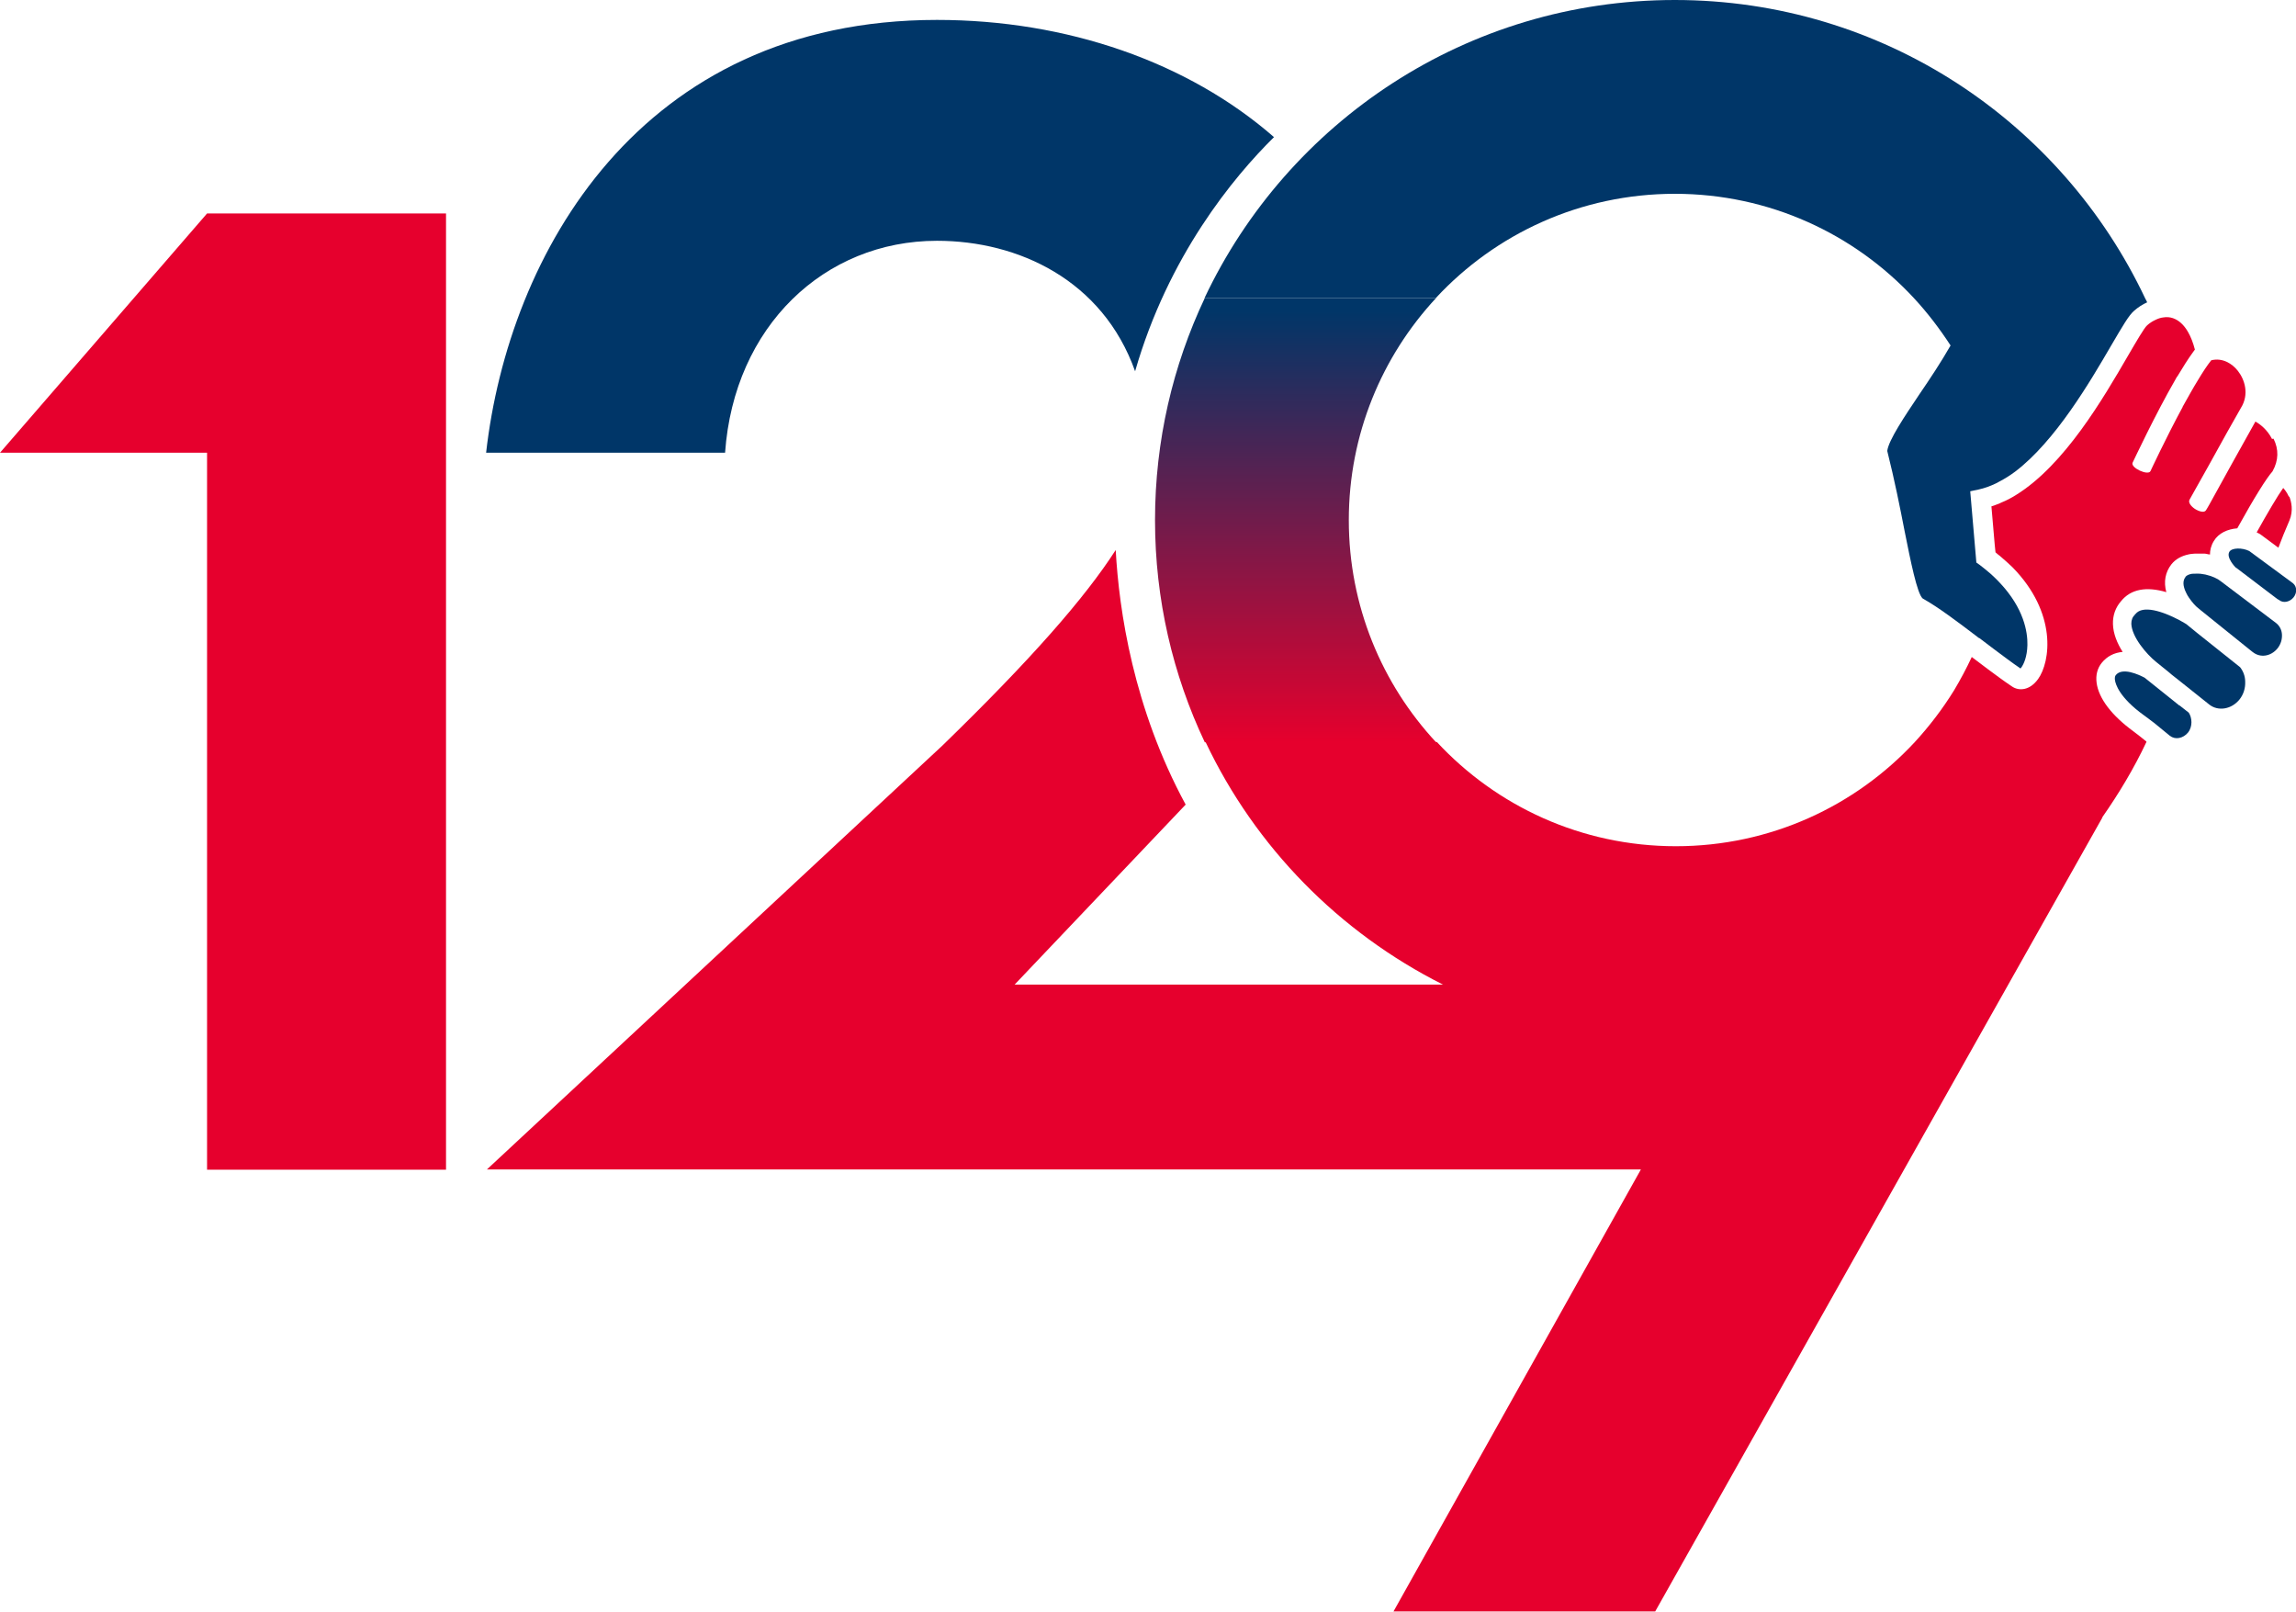
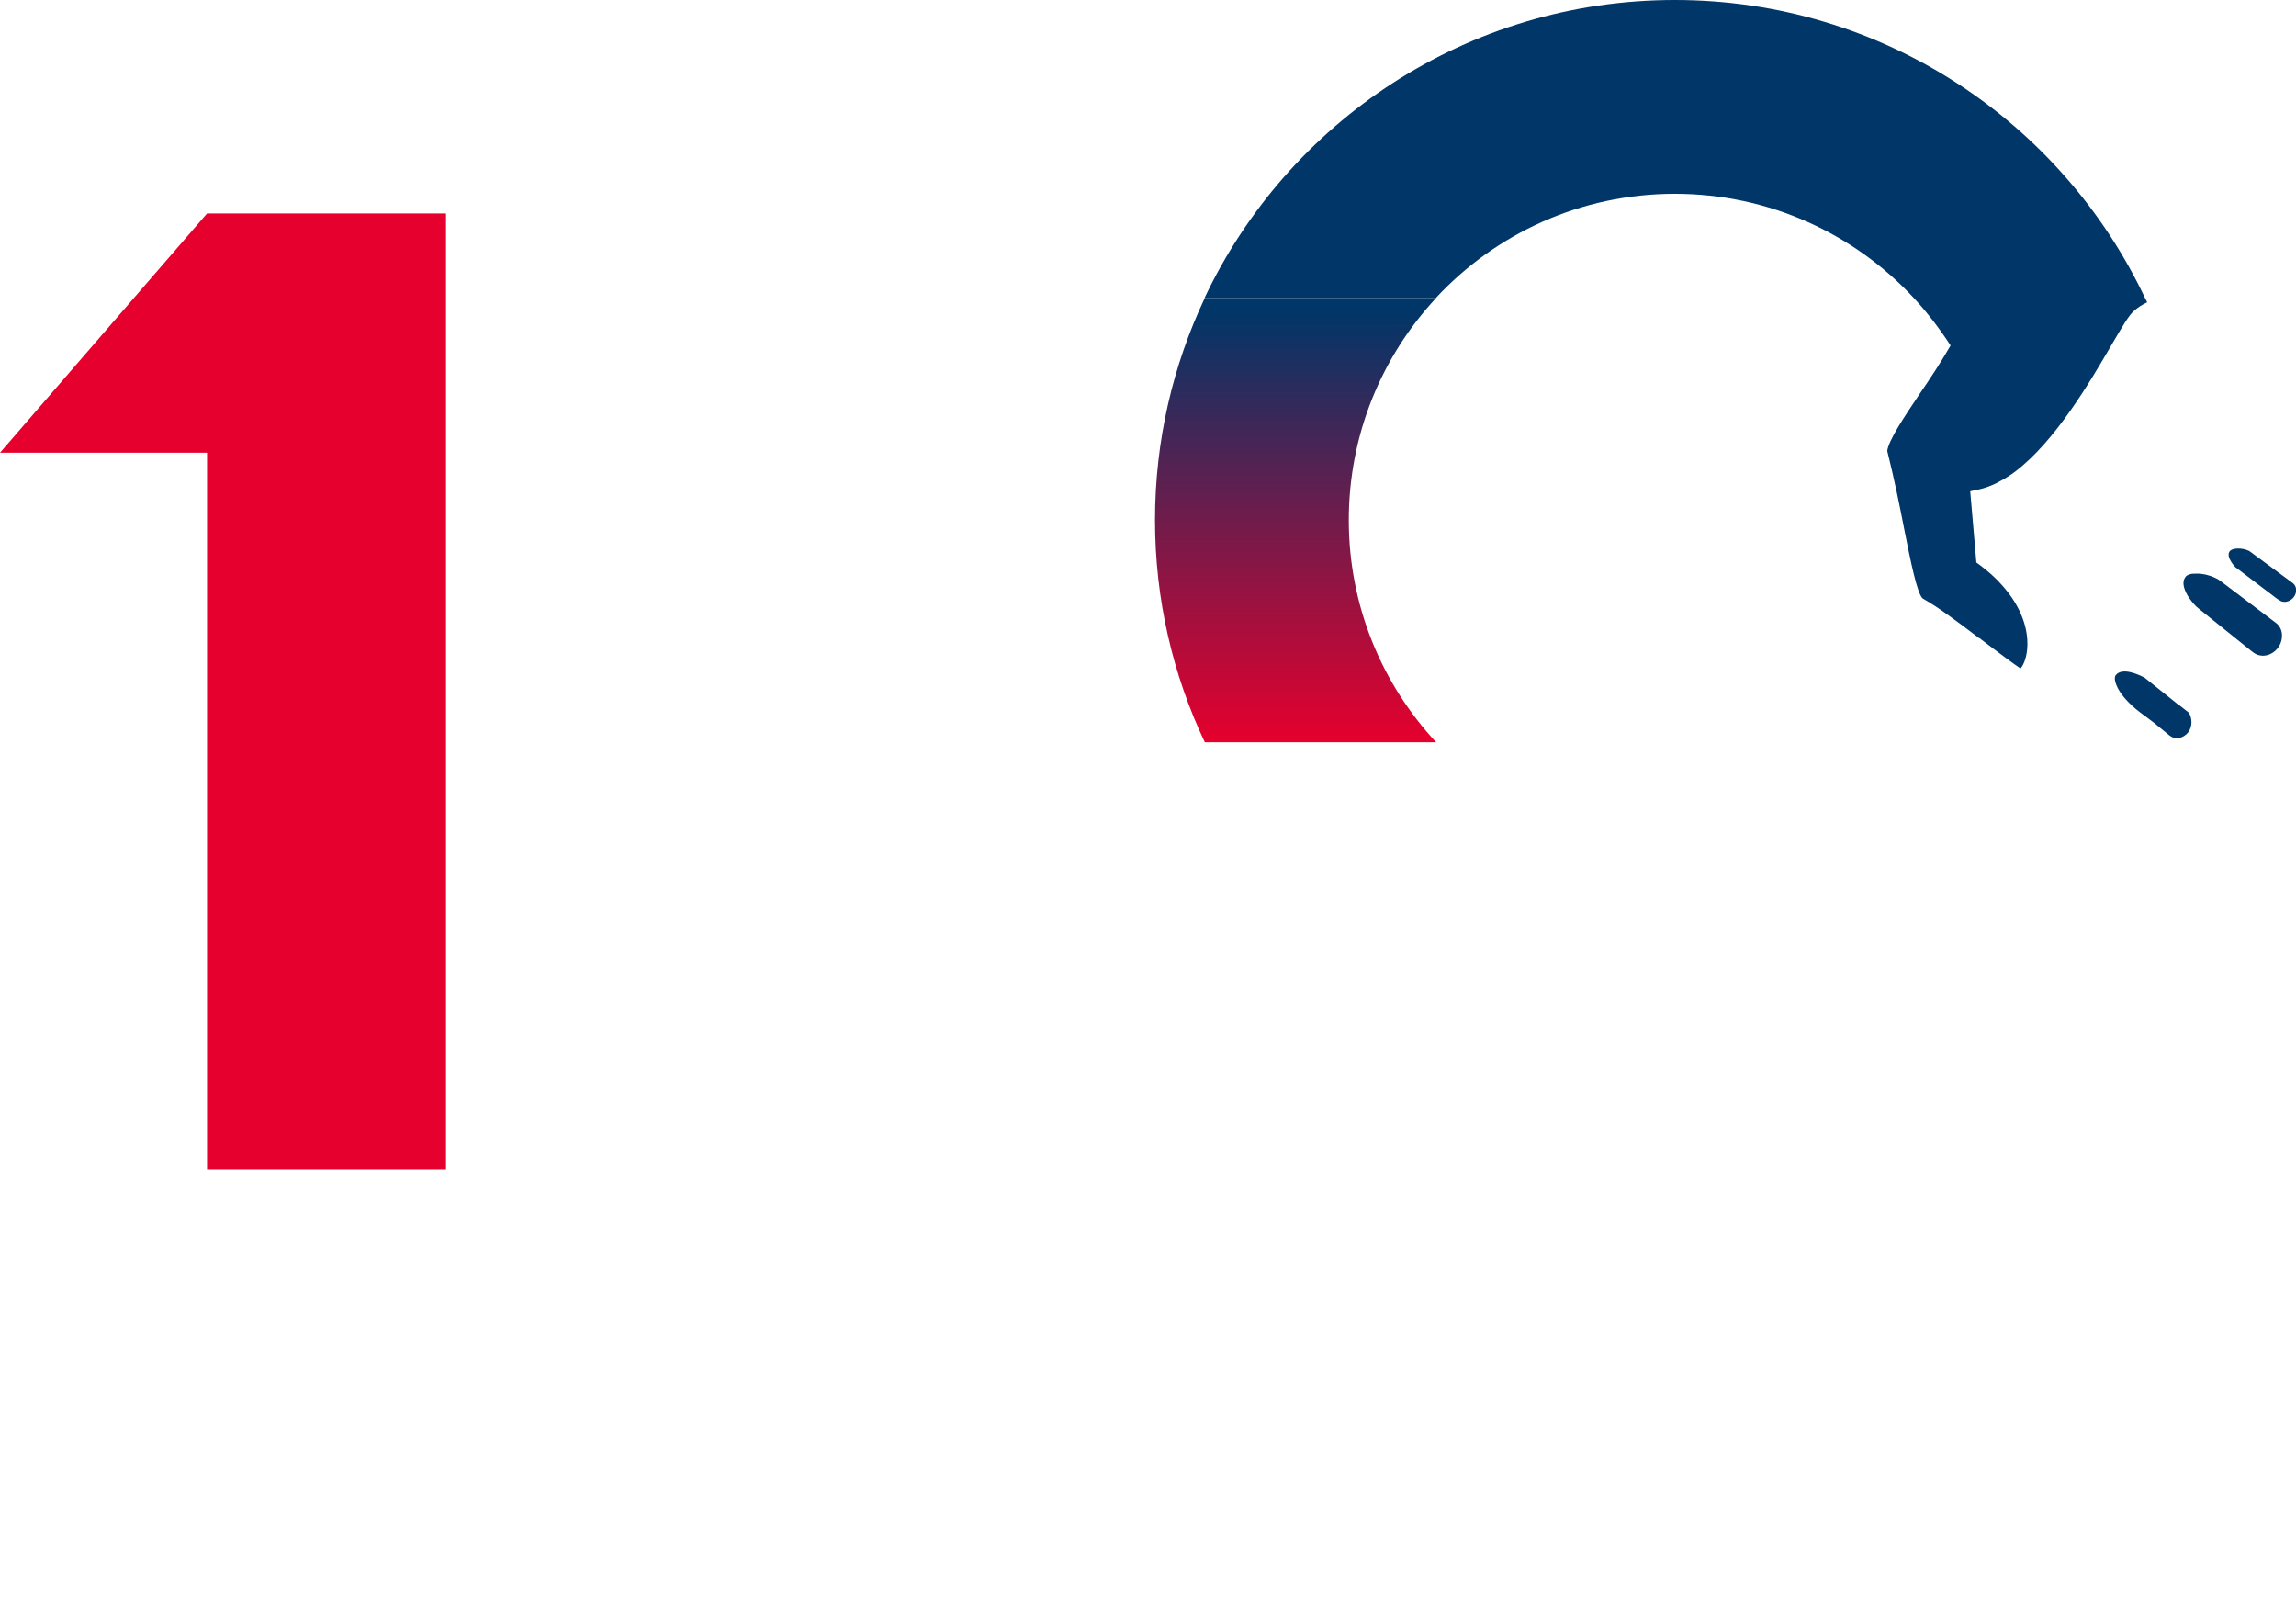
<svg xmlns="http://www.w3.org/2000/svg" id="_레이어_2" data-name="레이어 2" viewBox="0 0 89.93 63.12">
  <defs>
    <style>
      .cls-1 {
        fill: #003668;
      }

      .cls-1, .cls-2, .cls-3 {
        stroke-width: 0px;
      }

      .cls-2 {
        fill: url(#_무제_그라디언트_2);
      }

      .cls-3 {
        fill: #e6002d;
      }
    </style>
    <linearGradient id="_무제_그라디언트_2" data-name="무제 그라디언트 2" x1="50.74" y1="29.07" x2="50.74" y2="12.13" gradientUnits="userSpaceOnUse">
      <stop offset="0" stop-color="#e6002d" />
      <stop offset="1" stop-color="#003668" />
    </linearGradient>
  </defs>
  <g id="_레이어_1-2" data-name="레이어 1">
    <g>
-       <path class="cls-1" d="M28.4,17.73c.35-4.95,3.89-8.3,8.3-8.3,3.19,0,6.49,1.54,7.76,5.11,1.3-4.52,3.85-7.6,5.44-9.17-3.37-2.94-8.11-4.59-13.2-4.59-11.66,0-16.78,9.19-17.66,16.95h9.36Z" />
      <g>
        <path class="cls-1" d="M85.63,23.22c.03.07.07.13.11.19.13.19.27.34.34.39h0s.12.1.12.1l2,1.61s.03.02.04.03c.29.23.7.17.96-.14.13-.16.19-.35.18-.55-.01-.18-.09-.34-.23-.45l-2.17-1.64c-.12-.1-.34-.2-.6-.26-.06-.01-.12-.02-.19-.03-.12-.01-.24,0-.33,0-.12.02-.21.06-.26.12,0,0,0,0,0,.01-.04.05-.12.18-.05.42.02.06.04.13.08.2Z" />
-         <path class="cls-1" d="M83.63,24.04v.02c-.11.11-.15.22-.15.37.02.51.58,1.18.98,1.5l.47.38.13.11.53.42.94.75c.35.28.88.19,1.19-.2.15-.19.23-.43.22-.69,0-.22-.08-.42-.2-.57l-1.68-1.34-.43-.35s-.03-.02-.05-.03c-.07-.04-.14-.08-.21-.12-.68-.36-1.45-.6-1.73-.24Z" />
        <path class="cls-1" d="M87.58,22.23l1.62,1.23s.05.03.07.04c.16.13.41.08.56-.1.15-.18.14-.43-.02-.56l-1.71-1.26c-.28-.14-.69-.13-.78.03-.13.22.21.58.26.63Z" />
        <path class="cls-1" d="M85.36,27.63l-.56-.45-.1-.08-.7-.56c-.23-.12-.87-.42-1.13-.1-.04.05-.04.14-.03.2.02.14.16.67,1.13,1.37.1.07.23.17.36.27.01,0,.02.02.03.02.26.21.53.43.61.5.01.01.02.02.03.02.2.16.51.1.7-.13.19-.24.16-.58.03-.78l-.37-.29Z" />
        <path class="cls-1" d="M56.24,11.67c2.33-2.51,5.66-4.08,9.36-4.08,3.7,0,7.03,1.57,9.36,4.08.53.57,1.01,1.2,1.44,1.86-.37.65-.81,1.31-1.22,1.91-.57.85-1.21,1.8-1.26,2.22.29,1.16.5,2.21.68,3.14.23,1.15.49,2.46.71,2.64.61.34,1.35.9,2.14,1.5.02.02.05.04.07.05,0,0,0,0,.01,0,.19.15.39.29.58.44.35.26.69.52,1.03.75.08-.09.22-.33.26-.75.04-.4,0-1.26-.75-2.23-.13-.17-.29-.35-.47-.53-.06-.06-.13-.12-.19-.18-.14-.12-.28-.24-.44-.36l-.14-.1-.24-2.79.33-.07c.23-.05.45-.13.68-.24.04-.02.09-.05.13-.07.21-.11.42-.24.62-.39,1.58-1.2,2.94-3.53,3.75-4.92.47-.8.7-1.2.91-1.38,0,0,0,0,0,0,0,0,0,0,0,0,0,0,0,0,0,0,0,0,0,0,0,0,.16-.14.33-.25.51-.33-.02-.05-.04-.09-.07-.14C80.76,4.77,73.74,0,65.6,0c-8.14,0-15.16,4.77-18.42,11.67h9.06Z" />
      </g>
      <path class="cls-2" d="M45.24,20.37c0,3.11.7,6.06,1.95,8.7h9.06c-2.12-2.28-3.42-5.34-3.42-8.7,0-3.36,1.3-6.42,3.42-8.7h-9.06c-1.25,2.64-1.95,5.59-1.95,8.7Z" />
      <polygon class="cls-3" points="8.11 8.36 0 17.73 8.11 17.73 8.11 45.81 17.47 45.81 17.47 8.36 8.11 8.36" />
      <g>
-         <path class="cls-3" d="M89.65,19.45c-.07-.16-.16-.27-.22-.34-.21.29-.64,1.02-1.04,1.74.03.02.07.03.1.05l.05.03.7.52c.11-.3.27-.69.43-1.06.17-.4.07-.76,0-.94Z" />
-         <path class="cls-3" d="M88.99,17.19c-.18-.36-.48-.59-.65-.68-.42.75-1.39,2.49-1.81,3.26-.06.11-.1.17-.13.22-.07.1-.27.04-.43-.06-.15-.1-.27-.25-.21-.36.05-.09.11-.2.19-.34.15-.27.34-.61.55-.98.48-.87,1.03-1.86,1.27-2.27,0,0,0,0,0,0,.34-.54.15-1.12-.12-1.46-.22-.28-.6-.52-1.04-.41-.16.2-.33.46-.51.76-.2.32-.4.69-.61,1.06,0,0,0,0,0,.01-.66,1.22-1.25,2.49-1.26,2.51-.09.19-.79-.13-.7-.33.05-.1.88-1.88,1.69-3.28.02-.04.04-.08.07-.11.21-.35.41-.67.6-.93.03-.04.05-.07.08-.11-.07-.27-.16-.5-.27-.69-.16-.28-.36-.46-.59-.54-.12-.04-.24-.05-.37-.03-.11.01-.22.05-.32.1-.11.05-.22.12-.32.21,0,0,0,0,0,0,0,0,0,0,0,0-.12.1-.45.68-.75,1.19-.97,1.67-2.48,4.27-4.38,5.45-.19.12-.38.22-.58.3-.06.03-.12.06-.19.08-.07.03-.13.05-.2.07l.13,1.51.03.29c.06.05.11.1.17.14.18.15.34.3.49.44,1.77,1.8,1.49,3.71,1.01,4.38-.33.46-.76.48-1.03.29-.3-.2-.61-.43-.92-.66-.22-.16-.43-.33-.65-.49-.21.45-.44.88-.69,1.3-.45.73-.97,1.41-1.54,2.03-2.33,2.51-5.66,4.08-9.36,4.08s-7.03-1.57-9.36-4.08h-9.06c1.95,4.12,5.24,7.46,9.3,9.5h-16.78l6.7-7.05c-2.05-3.78-2.61-7.6-2.74-9.97-1.21,1.88-3.32,4.29-6.79,7.66l-17.84,16.6h45.2l-9.69,17.31h10.25l9.75-17.31,7.77-13.79h-.01c.65-.93,1.24-1.91,1.73-2.95,0,0,0-.01,0-.02-.18-.15-.38-.3-.51-.4-.85-.62-1.36-1.29-1.44-1.9-.04-.3.03-.57.2-.78.21-.26.49-.4.82-.43-.21-.33-.37-.71-.38-1.09-.01-.34.1-.65.32-.9.38-.47.99-.58,1.77-.35-.11-.41-.04-.78.2-1.09.16-.2.39-.33.68-.39.08-.02.16-.02.25-.03.11,0,.23,0,.35,0,.06,0,.12.02.18.03.02,0,.04,0,.05.01,0-.17.04-.35.15-.53.19-.32.55-.47.92-.5.67-1.21,1.14-1.96,1.38-2.23.24-.43.25-.86.04-1.28Z" />
-       </g>
+         </g>
    </g>
  </g>
</svg>